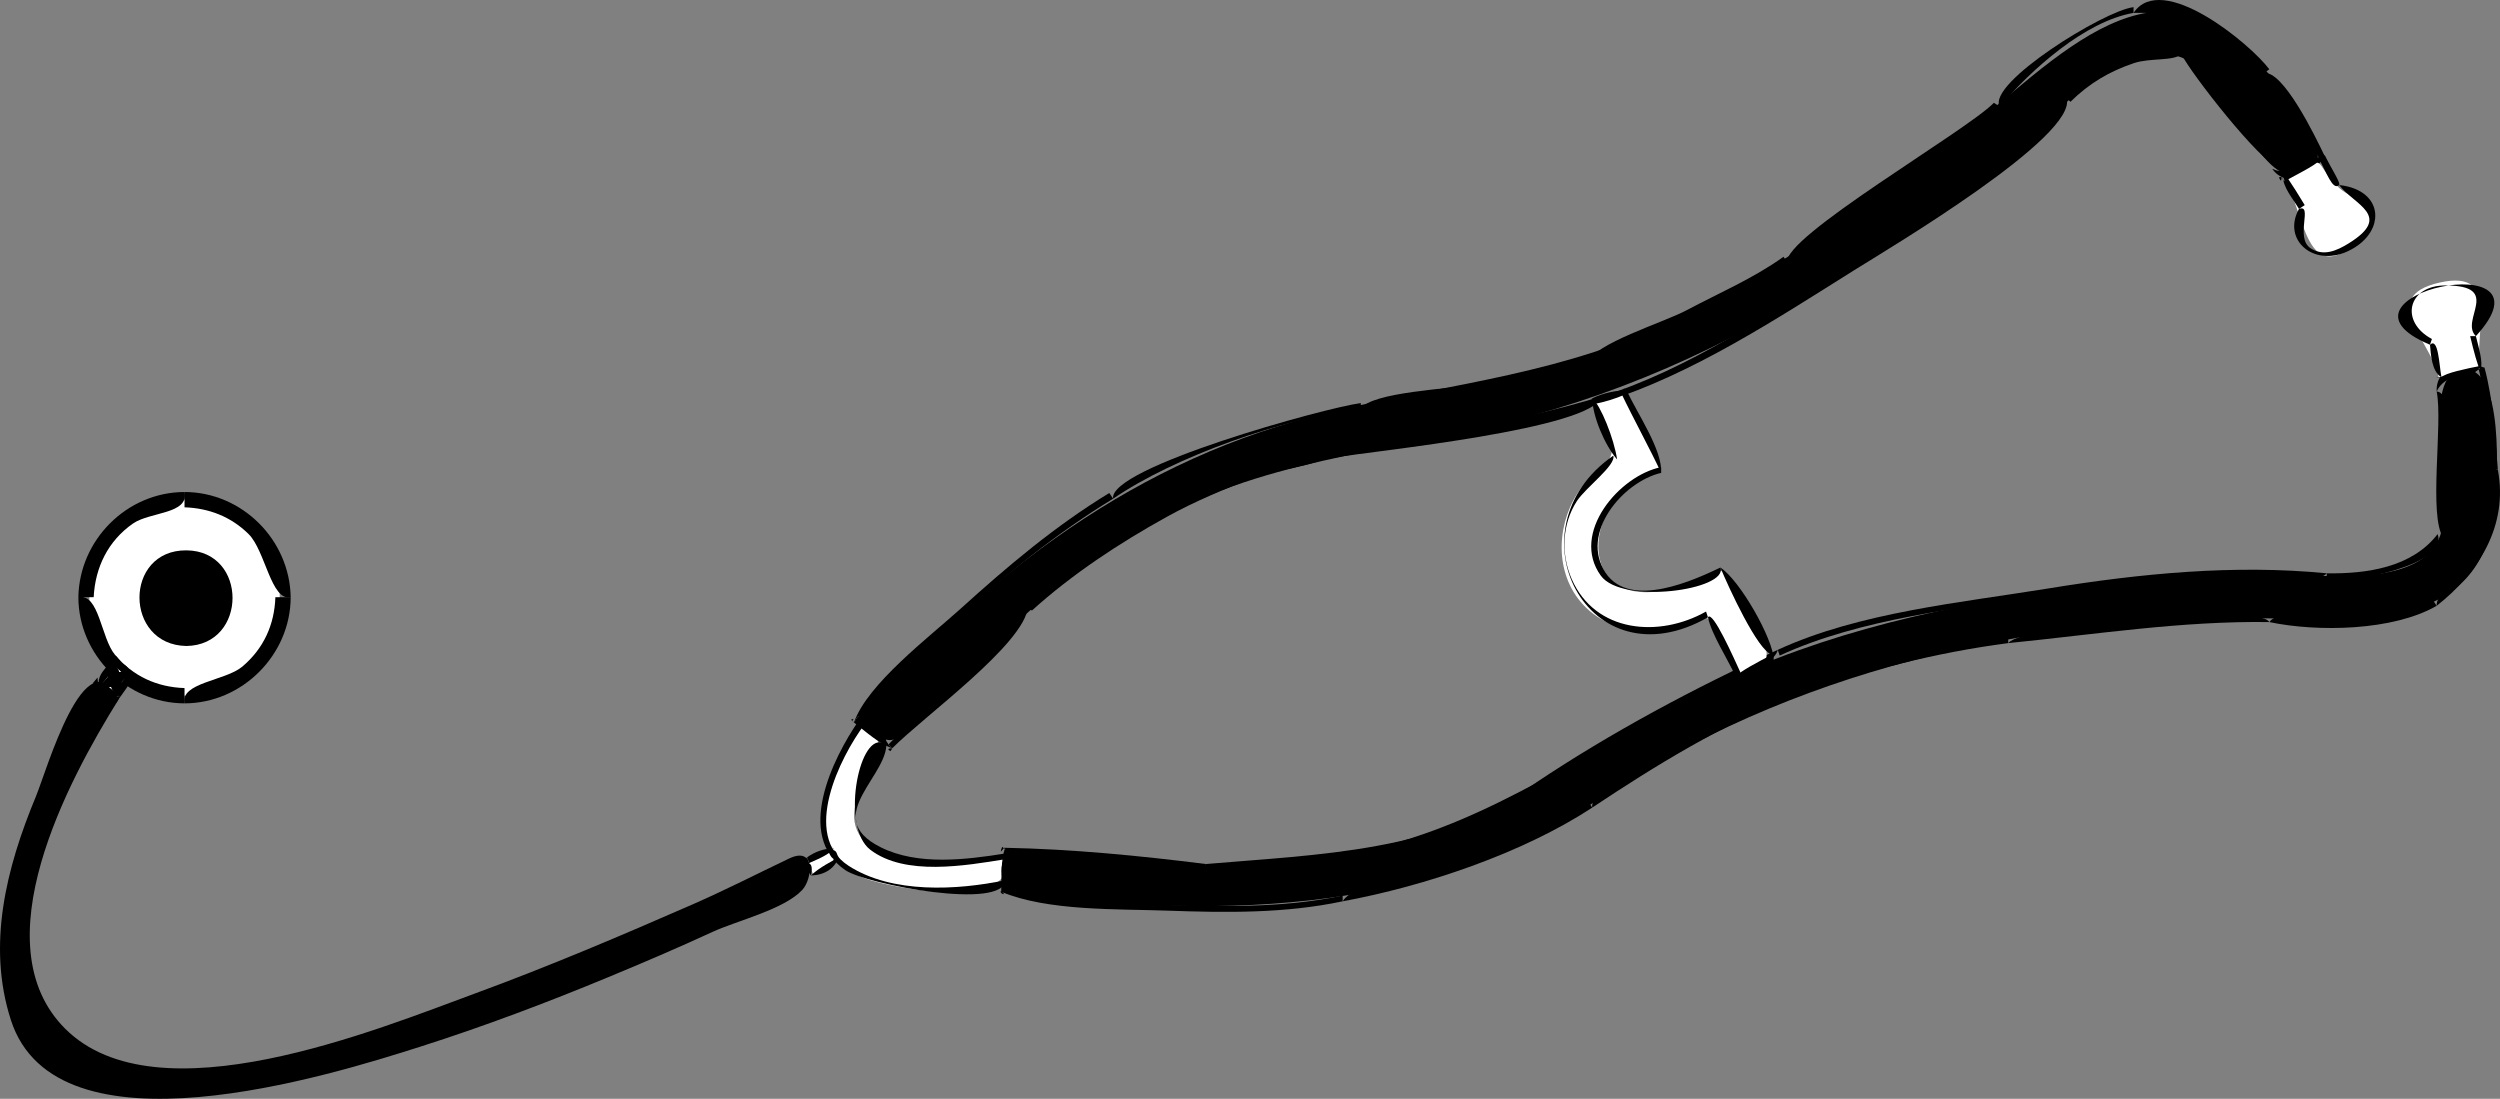
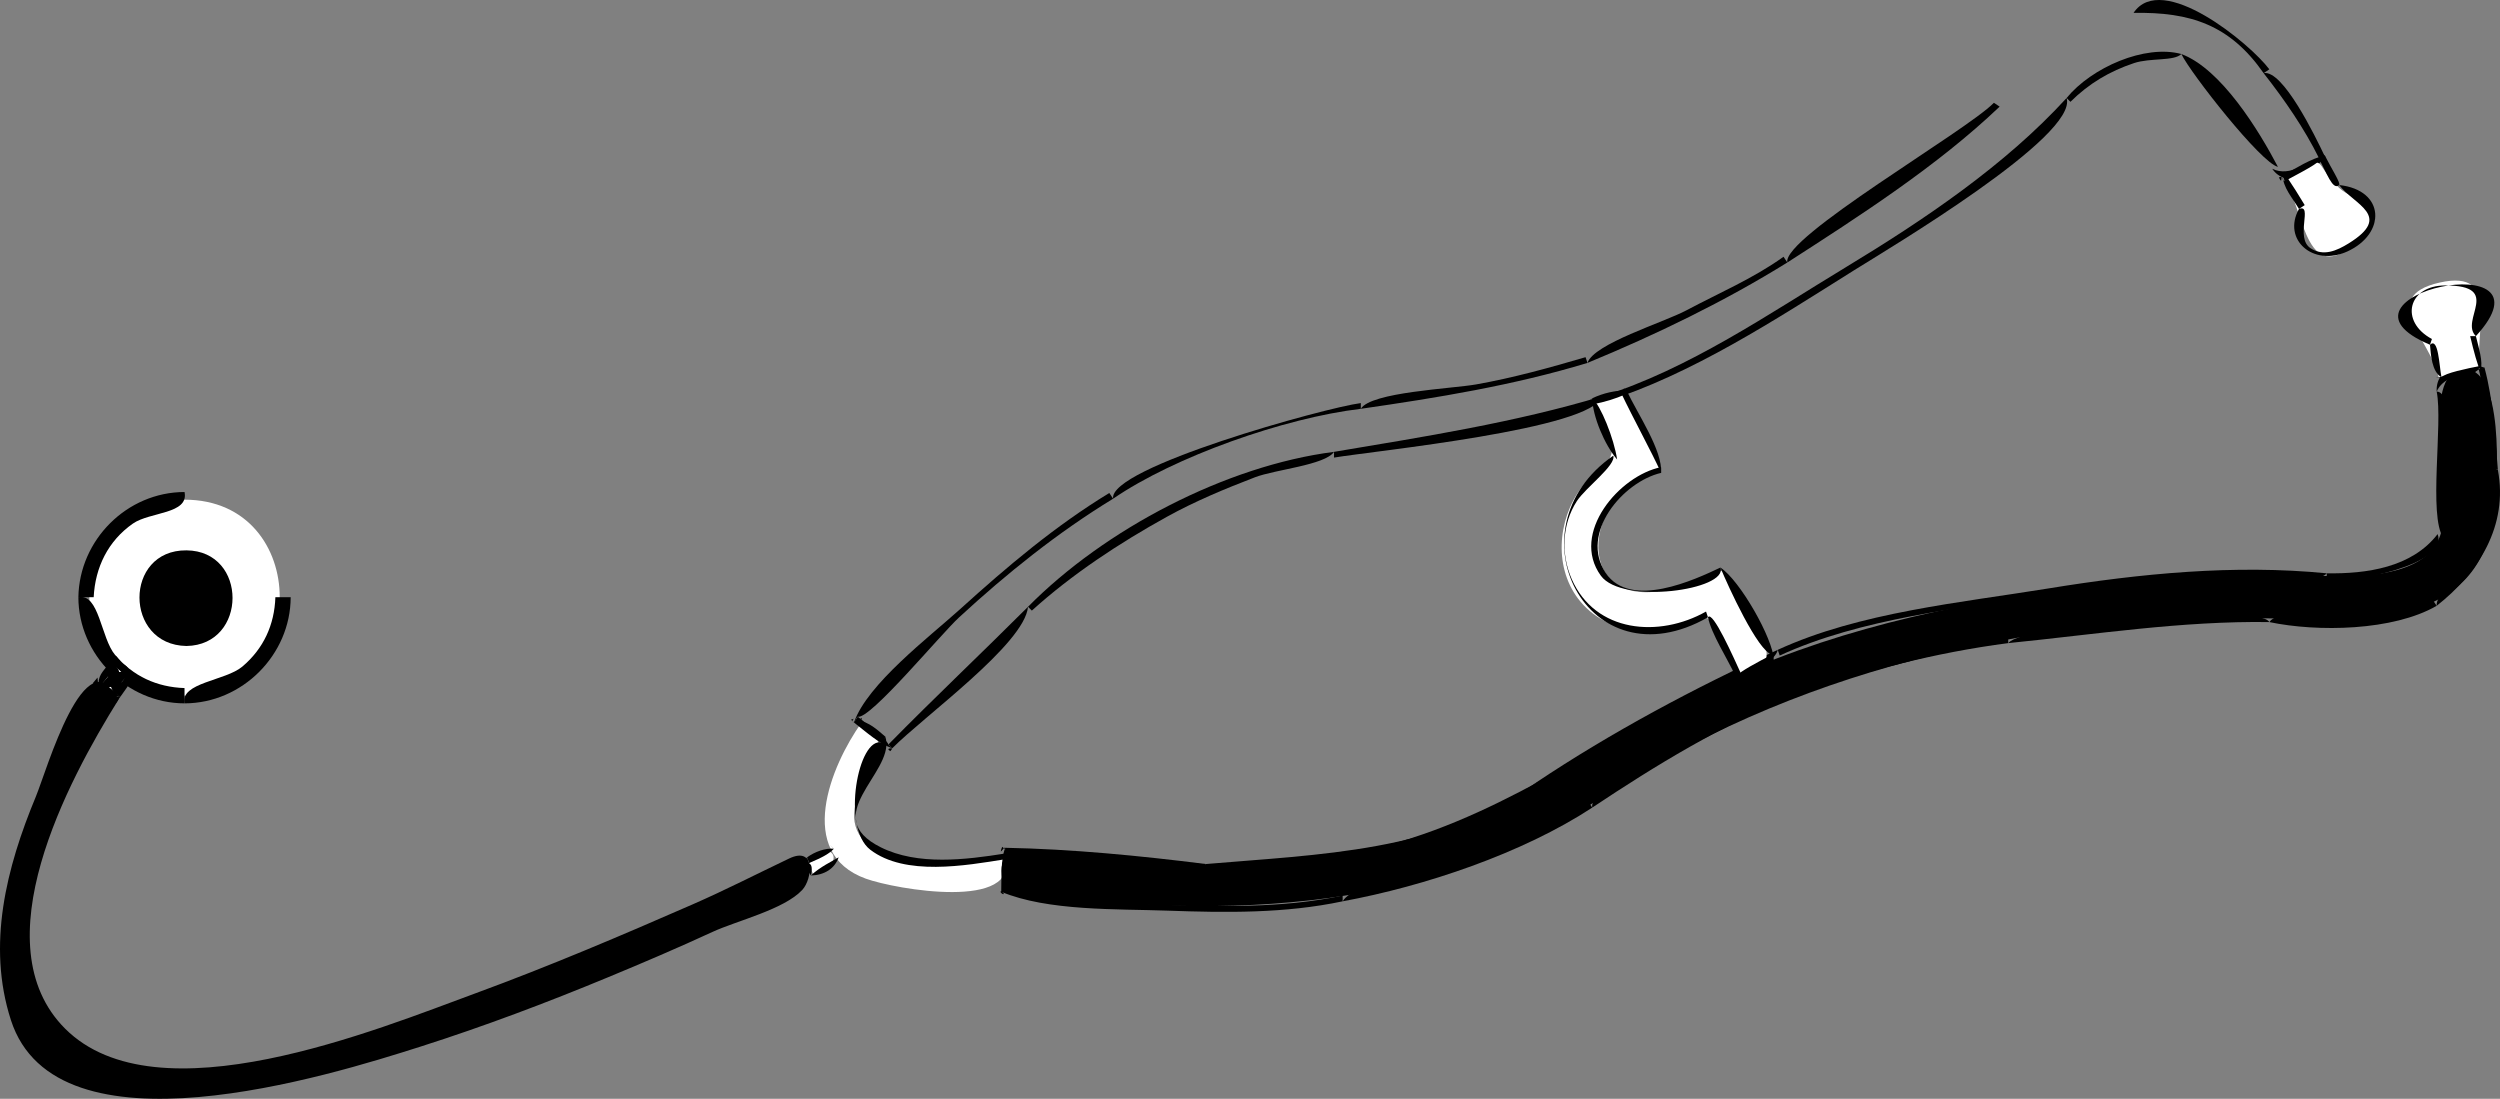
<svg xmlns="http://www.w3.org/2000/svg" xmlns:ns1="http://www.inkscape.org/namespaces/inkscape" xmlns:ns2="http://inkscape.sourceforge.net/DTD/sodipodi-0.dtd" height="177.155" id="Layer_1" ns1:version="0.42" ns2:docbase="F:\openclip\wmf\01" ns2:docname="stetoscopio_fonendoscopio.svg" ns2:version="0.32" space="preserve" style="overflow:visible;enable-background:new 0 0 403.069 177.155;" version="1.1" viewBox="0 0 403.069 177.155" width="403.069">
  <rect x="0" y="0" width="403.069" height="177.155" fill="#808080" stroke="none" />
  <defs id="defs156" />
  <ns2:namedview bordercolor="#666666" borderopacity="1.0" id="base" ns1:current-layer="Layer_1" ns1:cx="201.53450" ns1:cy="88.577499" ns1:pageopacity="0.0" ns1:pageshadow="2" ns1:window-height="510" ns1:window-width="787" ns1:window-x="88" ns1:window-y="116" ns1:zoom="1.7738898" pagecolor="#ffffff" />
  <g id="g3">
    <path d="M19.113,112.786c-8.207,13.148-22.24,39.437-8.618,53.057   c14.817,14.814,50.306,0.128,66.275-5.736c11.847-4.352,23.412-9.271,34.973-14.328c5.234-2.289,10.343-4.913,15.501-7.37   c4.296-2.046,3.745,3.298,2.111,5.062c-2.937,3.17-10.586,4.979-14.493,6.784c-5.54,2.561-11.127,4.943-16.765,7.281   c-9.964,4.131-20.01,7.923-30.29,11.203c-14.704,4.69-58.727,18.429-66.05-4.276c-3.906-12.111-0.74-24.563,4.025-36.037   C7.525,124.229,13.792,102.23,19.113,112.786" id="path5" style="fill-rule:evenodd;clip-rule:evenodd;" />
    <path d="M29.751,112.167c20.439-0.238,20.491-31.606,0-31.606   S9.312,111.929,29.751,112.167" id="path7" style="fill-rule:evenodd;clip-rule:evenodd;fill:#FFFFFF;" />
    <path d="M44.399,96.286c-0.151,4.458-1.903,8.287-5.319,11.18c-2.735,2.316-10.032,2.57-9.328,5.936   c9.298-0.014,17.094-7.822,17.115-17.115C46.044,96.286,45.222,96.286,44.399,96.286" id="path9" />
-     <path d="M29.751,81.792c3.958,0.139,7.492,1.512,10.331,4.316c2.707,2.673,3.623,10.871,6.784,10.177   c-0.15-9.239-7.824-16.943-17.115-16.96C29.751,80.148,29.751,80.97,29.751,81.792" id="path11" />
    <path d="M15.104,96.286c0.243-4.805,2.308-9.066,6.322-11.87c2.743-1.916,9.075-1.507,8.325-5.09   c-9.291,0.017-16.965,7.721-17.115,16.96C13.459,96.286,14.281,96.286,15.104,96.286" id="path13" />
    <path d="M29.751,110.935c-4.456-0.15-8.289-1.904-11.179-5.32c-2.316-2.736-2.57-10.034-5.937-9.329   c0.021,9.292,7.817,17.102,17.115,17.115C29.751,112.579,29.751,111.757,29.751,110.935" id="path15" />
    <path d="M30.059,104.151c9.886-0.149,9.935-15.338,0-15.419   C19.937,88.65,19.99,103.986,30.059,104.151" id="path17" style="fill-rule:evenodd;clip-rule:evenodd;" />
    <path d="M18.651,107.542c-2.037,1.448-2.348,2.807-0.155,4.01   C20.379,110.118,20.655,108.761,18.651,107.542" id="path19" style="fill-rule:evenodd;clip-rule:evenodd;fill:#FFFFFF;" />
    <path d="M17.417,109.084c0.051,0.565,0.102,1.13,0.153,1.695c2.037-1.447,2.348-2.807,0.155-4.009   c-1.271,1.753-1.966,2.036-1.851,4.164c-0.051-0.565-0.102-1.131-0.152-1.696c-0.257,0.309-0.515,0.616-0.772,0.925   c0.308,0.257,0.616,0.515,0.924,0.771C16.388,110.318,16.902,109.702,17.417,109.084" id="path21" />
    <path d="M17.57,110.78c0.565-0.051,1.13-0.102,1.696-0.152c-0.616-0.515-1.232-1.028-1.849-1.543   c-0.515,0.617-1.029,1.233-1.543,1.851c1.736,0.833,1.534,1.438,3.547,1.387c-0.565,0.052-1.13,0.103-1.696,0.154   c0.309,0.309,0.618,0.616,0.926,0.925c0.256-0.359,0.513-0.72,0.77-1.079C18.804,111.808,18.187,111.293,17.57,110.78" id="path23" />
    <path d="M19.575,110.008c-0.052-0.564-0.103-1.129-0.155-1.693c-1.937,1.493-2.149,2.852,0,4.007   c1.164-1.746,1.836-2.089,1.696-4.162c0.052,0.564,0.103,1.13,0.155,1.694c0.257-0.309,0.514-0.616,0.771-0.925   c-0.309-0.257-0.618-0.513-0.926-0.77C20.603,108.776,20.089,109.392,19.575,110.008" id="path25" />
    <path d="M19.575,108.315c-0.565,0.051-1.13,0.102-1.696,0.152c0.565,0.514,1.13,1.027,1.696,1.541   c2.318-2.222,0.735-3.294-1.851-3.237c0.565-0.052,1.13-0.103,1.696-0.154c-0.256-0.309-0.513-0.616-0.77-0.925   c-0.309,0.359-0.618,0.72-0.926,1.079C18.341,107.286,18.958,107.8,19.575,108.315" id="path27" />
    <path d="M138.915,116.485c-5.013,7.017-10.71,21.076,0.692,25.185   c4.847,1.746,24.887,5.201,22.438-3.598c-6.213,0.989-18.642,3.102-23.129-2.93C133.826,128.302,146.881,119.741,138.915,116.485" id="path29" style="fill-rule:evenodd;clip-rule:evenodd;fill:#FFFFFF;" />
-     <path d="M162.044,141.926c-7.713,1.6-18.197,2.21-25.225-2.336c-7.647-4.946-1.416-17.452,2.56-22.798   c-0.309-0.205-0.618-0.409-0.926-0.614c-4.221,6.123-10.319,18.538-2.17,24.109C139.7,142.624,161.932,146.807,162.044,141.926" id="path31" />
    <path d="M162.044,138.534c-0.818,0.561-0.69,2.909,0,4.626c0.898-1.796,0.919-3.885,0-5.55c0.206,0.154,0.412,0.308,0.617,0.462   C162.052,136.859,162.202,137.819,162.044,138.534" id="path33" />
    <path d="M142.154,119.725c-3.787-0.986-6.535,13.664-1.851,17.268c5.597,4.307,15.407,2.559,21.741,1.541c0-0.308,0-0.616,0-0.924   c-6.35,1.011-14.09,1.973-20.045-1.004c-10.053-5.027,1.95-11.859,0.848-17.422C142.66,118.237,142.49,119.509,142.154,119.725" id="path35" />
    <path d="M139.379,116.792c-0.023,0.483,0.937,1.825,2.775,2.933c0.206-0.309,0.411-0.618,0.617-0.927   c-1.401-1.223-2.659-2.353-4.318-2.62c0.474-0.84,0.541,0.635,0.462-0.465C137.966,116.446,138.897,116.286,139.379,116.792" id="path37" />
    <path d="M130.282,138.689c4.291-3.933,6.251,1.074,0.77,2.158   C130.777,140.167,130.407,139.412,130.282,138.689" id="path39" style="fill-rule:evenodd;clip-rule:evenodd;fill:#FFFFFF;" />
    <path d="M134.444,136.837c-1.355-0.128-3.035,0.463-4.316,1.387c0.103,0.309,0.205,0.618,0.307,0.927   C132.645,138.225,133.736,137.608,134.444,136.837C133.194,135.59,134.431,136.879,134.444,136.837" id="path41" />
-     <path d="M135.215,138.224c-0.44-0.554-0.13-1.439-1.696-1.079C134.37,139.385,134.999,138.167,135.215,138.224" id="path43" />
    <path d="M130.744,141.156c2.151-0.064,3.823-1.082,4.471-2.932C134.27,138.805,132.205,139.758,130.744,141.156" id="path45" />
    <path d="M130.127,138.224c0.134,1.043-0.249,1.777,0.617,2.932c0.381-1.739-0.143-1.791-0.31-2.005   C130.332,138.842,130.23,138.533,130.127,138.224C129.369,139.034,130.185,138.763,130.127,138.224" id="path47" />
-     <path d="M137.991,116.023c6.21,4.829,5.521,4.208,10.878-0.896   c4.092-3.899,8.063-7.942,12.097-11.902c7.271-7.139,14.737-13.215,23.59-18.347c18.66-10.816,38.205-11.75,58.619-16.853   c20.584-5.146,38.199-13.725,56.073-25.317c9.25-6,18.66-12.129,26.908-19.49c6.657-5.942,16.633-18.824,27.079-13.275   c5.849,3.107,10.604,18.723,16.808,18.348c9.598-0.58-2.506-14.105-4.626-16.807c-17.109-21.797-34.098-1.576-49.34,10.331   c-14.186,11.082-29.081,21.249-45.176,29.296c-18.405,9.203-36.594,10.611-56.279,15.264   C183.041,73.838,159.414,92.395,137.991,116.023" id="path49" style="fill-rule:evenodd;clip-rule:evenodd;" />
    <path d="M143.233,120.032c-0.222-0.74-3.13-3.069-4.934-4.473c-0.206,0.309-0.411,0.617-0.617,0.926   c1.982,1.543,4.05,3.424,6.167,4.164c-0.702-0.011-0.805,0.144-0.309,0.462C144.162,120.449,143.569,120.545,143.233,120.032" id="path51" />
    <path d="M165.744,97.829c-7.45,7.453-15.127,14.687-22.511,22.203c0.206,0.206,0.411,0.411,0.617,0.617   C148.842,115.571,165.229,103.815,165.744,97.829" id="path53" />
    <path d="M215.083,72.85c-17.411,2.229-36.974,12.463-49.339,24.979c0.206,0.206,0.411,0.412,0.617,0.617   c6.461-5.852,14.11-10.889,21.741-15.109c4.568-2.526,9.363-4.516,14.225-6.385C205.582,75.699,213.629,74.992,215.083,72.85" id="path55" />
    <path d="M258.256,63.908c-14.031,4.226-28.757,6.516-43.173,8.942c0,0.309,0,0.617,0,0.926   C221.431,72.705,256.904,69.191,258.256,63.908" id="path57" />
    <path d="M333.192,15.801c-9.849,10.802-23.008,19.662-35.457,27.198c-12.479,7.555-25.448,16.522-39.479,20.909   c0.103,0.308,0.205,0.617,0.308,0.925c14.19-4.431,27.879-13.432,40.397-21.278C304.328,40.191,335.123,21.936,333.192,15.801" id="path59" />
    <path d="M351.693,8.708c-5.872-1.588-14.469,2.169-18.501,7.093c0.205,0.206,0.411,0.411,0.616,0.617   c2.987-2.956,6.29-4.921,10.253-6.245C346.687,9.296,350.535,9.896,351.693,8.708" id="path61" />
    <path d="M367.267,26.903c-3.088-5.888-9.139-15.782-15.574-18.194C353.191,11.823,364.535,26.279,367.267,26.903" id="path63" />
    <path d="M373.897,25.515c-1.602,0.417-4.615,3.133-7.557,1.696c2.359,3.377,6.736,0.712,8.48-2.005   C375.085,25.344,374.837,25.39,373.897,25.515" id="path65" />
    <path d="M364.955,11.792c3.334,4.238,6.547,8.887,8.942,13.723c0.308-0.103,0.616-0.206,0.924-0.309   C373.259,21.904,368.036,11.172,364.955,11.792" id="path67" />
    <path d="M343.985,2.079c9.158-0.166,15.536,1.918,20.97,9.713c0.308-0.205,0.616-0.411,0.924-0.616   C362.819,7.068,348.542-4.746,343.985,2.079" id="path69" />
-     <path d="M322.399,17.188c5.079-5.93,13.693-13.73,21.586-15.109c0-0.309,0-0.617,0-0.925   C339.24,1.704,320.362,13.418,322.399,17.188" id="path71" />
    <path d="M288.168,42.322c11.633-7.491,24.199-15.563,34.23-25.133c-0.309-0.205-0.618-0.411-0.927-0.616   C317.018,21.144,287.249,38.309,288.168,42.322" id="path73" />
    <path d="M255.944,58.511c11.053-4.561,22.072-9.885,32.225-16.189c-0.206-0.309-0.411-0.617-0.617-0.926   c-4.83,3.48-10.418,5.848-15.649,8.635C268.192,52.007,256.965,55.406,255.944,58.511" id="path75" />
    <path d="M219.4,65.912c12.309-1.777,24.627-3.775,36.544-7.4c-0.104-0.308-0.206-0.617-0.31-0.925   c-5.811,1.706-11.684,3.337-17.654,4.394C234.039,62.678,221.02,63.21,219.4,65.912" id="path77" />
    <path d="M179.467,80.405c9.867-6.769,27.591-13.034,39.933-14.493c0-0.308,0-0.617,0-0.925   C213.723,65.712,178.613,75.404,179.467,80.405" id="path79" />
    <path d="M138.3,115.559c1.991,0.463,13.314-13.241,16.344-16.034c7.668-7.07,15.913-13.685,24.824-19.12   c-0.206-0.308-0.412-0.616-0.617-0.924c-8.755,5.337-16.405,11.808-23.984,18.667c-5.056,4.576-15.036,12.133-17.183,18.337   c-0.746-0.421,0.629-0.808-0.464-0.462C137.973,116.999,137.764,116.009,138.3,115.559" id="path81" />
    <path d="M161.89,143.777c0.052-2.211,0.103-4.421,0.155-6.632   c18.225,1.382,35.899,3.803,54.084,0.778c21.397-3.559,37.252-15.522,56.004-25.292c18.842-9.816,37.924-14.287,58.901-17.425   c10.863-1.625,21.997-2.929,32.994-2.928c7.184,0.001,27.388,3.74,29.689-6.979c1.221-5.687-3.449-25.044,3.229-25.786   c6.921-0.769,5.77,17.865,5.166,22.974c-2.395,20.245-23.726,17.19-38.238,17.19c-37.849,0-74.923,8.36-106.543,29.452   C228.875,148.11,194.373,148.035,161.89,143.777" id="path83" style="fill-rule:evenodd;clip-rule:evenodd;" />
    <path d="M162.044,136.685c-0.705,2.106-0.562,4.684-0.617,7.092c0.308,0,0.616,0,0.924,0c0.052-2.211,0.103-4.421,0.155-6.632   c-1.022-0.089,0.172,0.185-0.927-0.614C160.927,138.227,161.897,136.431,162.044,136.685" id="path85" />
    <path d="M194.422,139.305c-10.584-1.334-21.772-2.426-32.377-2.62c0,0.309,0,0.616,0,0.925   C167.866,138.375,191.644,142.642,194.422,139.305" id="path87" />
    <path d="M247.618,126.2c-15.208,11.204-35.293,11.56-53.196,13.105c0,0.309,0,0.616,0,0.925   C202.655,140.941,248.519,135.783,247.618,126.2" id="path89" />
    <path d="M286.626,104.768c-13.317,6.076-26.844,13.298-39.009,21.432c0.206,0.308,0.411,0.616,0.617,0.924   c6.574-4.397,13.515-8.399,20.518-12.089C272.69,112.96,285.961,108.094,286.626,104.768" id="path91" />
    <path d="M375.13,92.433c-14.855-1.462-30.078,0.032-44.786,2.426c-14.194,2.31-30.546,3.844-43.718,9.909   c0.103,0.308,0.205,0.616,0.308,0.924c13.122-6.04,29.279-7.61,43.41-9.909c7.71-1.254,15.533-2.029,23.321-2.588   C357.95,92.887,373.556,94.611,375.13,92.433" id="path93" />
    <path d="M393.015,86.109c-4.168,5.415-11.499,6.428-17.885,6.324c0,0.308,0,0.617,0,0.925   C379.253,94.158,394.851,91.017,393.015,86.109" id="path95" />
    <path d="M392.861,63.136c1.031,5.152-1.371,20.046,1.079,23.592C394.799,83.155,396.592,63.152,392.861,63.136" id="path97" />
    <path d="M400.571,59.282c-3.079-1.112-7.936-0.25-7.71,3.854C394.247,59.792,400.599,59.822,400.571,59.282" id="path99" />
    <path d="M402.729,75.781c-0.469-5.51-0.71-11.135-2.158-16.499c-0.309,0.103-0.618,0.206-0.927,0.309   C400.744,63.128,400.401,74.686,402.729,75.781" id="path101" />
    <path d="M392.861,97.674c6.763-5.308,11.555-12.919,9.868-21.894c-0.308,0-0.616,0-0.924,0c0,4.597,0.119,9.102-2.161,13.261   C398.05,91.949,392.628,95.399,392.861,97.674" id="path103" />
    <path d="M365.878,100.296c7.769,1.63,19.96,1.435,26.982-2.622c-0.205-0.308-0.41-0.617-0.615-0.925   C386.439,100.709,368.303,96.763,365.878,100.296" id="path105" />
    <path d="M323.785,103.689c13.948-1.392,28.047-3.608,42.094-3.393C364.12,97.123,326.212,100.566,323.785,103.689" id="path107" />
    <path d="M289.092,112.322c11.05-4.082,22.997-7.113,34.692-8.633c0-0.309,0-0.618,0-0.927   C317.037,103.64,291.06,106.633,289.092,112.322" id="path109" />
    <path d="M256.715,130.208c10.176-6.783,20.978-13.391,32.377-17.887c-0.103-0.309-0.204-0.616-0.307-0.925   C283.289,113.56,255.896,125.456,256.715,130.208" id="path111" />
    <path d="M216.472,145.318c13.214-2.438,28.947-7.706,40.243-15.109c-0.206-0.309-0.411-0.618-0.617-0.927   c-6.219,4.192-13.625,6.896-20.662,9.407C231.057,140.251,218.36,142.073,216.472,145.318" id="path113" />
    <path d="M161.428,143.777c7.48,3.135,18.638,2.753,26.787,3.044c9.435,0.337,18.951,0.468,28.257-1.503c0-0.309,0-0.616,0-0.925   c-9.876,2.088-20.299,1.785-30.335,1.429c-6.08-0.216-21.149-4.029-24.864-2.045C161.723,144.472,162.207,144.085,161.428,143.777" id="path115" />
    <path d="M261.803,63.136c1.995,4.212,4.162,8.388,6.013,12.645   c-12.06,2.375-14.98,22.219,0.354,19.433c3.174-0.577,5.891-1.709,8.792-3.063c1.623-0.757,2.581,2.996,3.343,4.134   c1.21,1.808,3.975,5.354,4.316,7.403c0.632,3.787-0.028,2.978-4.316,5.24c-0.923-2.017-3.996-10.366-6.048-9.427   c-6.281,2.876-14.466,3.375-19.393-2.443c-4.428-5.229-3.827-13.272,0.154-18.504c2.054-2.698,4.76-3.236,4.934-6.321   c0.112-1.988-2.265-5.692-3.085-7.555C258.432,64.19,260.18,63.322,261.803,63.136" id="path117" style="fill-rule:evenodd;clip-rule:evenodd;fill:#FFFFFF;" />
    <path d="M267.816,76.243c0.232-3.651-3.703-9.359-5.551-13.26c-0.309,0.103-0.617,0.206-0.926,0.309   C263.369,67.566,266.285,72.845,267.816,76.243" id="path119" />
    <path d="M277.375,91.507c-4.077,1.938-14.523,6.82-18.502,0.848c-4.244-6.371,2.772-14.677,8.942-16.112c0-0.309,0-0.617,0-0.926   c-6.711,1.338-14.688,10.653-9.715,17.501C261.542,97.555,278.668,95.085,277.375,91.507" id="path121" />
    <path d="M286.01,106.461c-0.13-3.508-5.511-12.927-8.635-14.954c1.209,2.935,6.058,13.557,8.325,14.03   C285.804,105.846,285.907,106.154,286.01,106.461C287.248,105.228,286.008,106.461,286.01,106.461" id="path123" />
    <path d="M279.843,109.084c2.032-0.157,4.119-1.541,6.167-2.623c-0.104-0.308-0.206-0.616-0.31-0.924   C283.328,106.791,280.598,108.201,279.843,109.084C281.072,110.317,279.841,109.098,279.843,109.084" id="path125" />
    <path d="M275.372,99.525c0.569,2.75,3.083,6.529,4.472,9.56c0.308-0.104,0.616-0.206,0.924-0.31   C279.577,106.174,276.101,98.297,275.372,99.525" id="path127" />
    <path d="M260.107,73.467c-17.035,11.803-4.138,37.132,15.265,26.058c-0.104-0.309-0.206-0.618-0.31-0.927   c-7.548,4.269-17.858,3.444-21.662-5.241c-1.746-3.985-1.582-8.828,0.825-12.551C255.653,78.598,260.583,75.007,260.107,73.467" id="path129" />
    <path d="M256.715,64.215c0.035,2.85,1.986,7.511,4.009,9.869C260.239,70.751,258.064,65.327,256.715,64.215   C255.482,65.261,256.83,64.286,256.715,64.215" id="path131" />
    <path d="M262.265,62.983c-1.699-0.087-3.836,0.403-5.55,1.232c0.103,0.309,0.205,0.617,0.308,0.926   c1.552-0.298,3.51-0.857,4.933-1.541C261.552,62.316,261.316,64.019,262.265,62.983C261.281,62.055,262.098,63.133,262.265,62.983" id="path133" />
    <path d="M368.192,28.753c7.693-4.231,4.278-2.867,8.942,1.542   c2.405,2.274,8.904,2.814,4.009,7.709C371.562,47.585,371.743,34.042,368.192,28.753" id="path135" style="fill-rule:evenodd;clip-rule:evenodd;fill:#FFFFFF;" />
    <path d="M374.821,25.053c-2.28,0.541-4.569,2.02-6.784,3.238c0.104,0.309,0.206,0.617,0.31,0.925   C370.967,27.774,373.954,26.369,374.821,25.053C373.63,24.277,374.708,25.199,374.821,25.053" id="path137" />
    <path d="M377.134,29.833c0.313-0.255-1.293-2.734-2.313-4.78c-0.308,0.206-0.616,0.411-0.924,0.616   C375.111,27.75,376.07,30.793,377.134,29.833" id="path139" />
    <path d="M370.66,33.687c-2.742,4.926,2.261,9.374,7.785,6.861c6.29-2.861,6.159-9.911-1.311-10.716   c2.402,3.203,8.748,4.942,1.541,9.405c-1.941,1.202-4.097,2.147-6.166,0.771C369.981,38.328,372.963,32.82,370.66,33.687" id="path141" />
    <path d="M368.037,28.291c0.037,1.938,1.515,3.542,2.623,5.396c0.308-0.206,0.616-0.412,0.924-0.617   c-0.937-1.569-1.912-3.109-2.93-4.625c-0.103,0.257-0.205,0.514-0.308,0.771c-0.954-0.567,0.67-1.035-0.927-0.617   C368.088,29.959,367.606,28.26,368.037,28.291" id="path143" />
    <path d="M399.954,59.436c-2.262,0.462-4.522,0.925-6.784,1.388   c-1.055-5.686-10.073-12.955,0.155-15.265C403.545,43.25,398.637,53.838,399.954,59.436" id="path145" style="fill-rule:evenodd;clip-rule:evenodd;fill:#FFFFFF;" />
    <path d="M392.708,60.824c2.009,0.335,6.444,0.165,7.246-1.85c-2.278,0.466-5.735,1.162-6.321,1.85   C393.324,60.824,393.016,60.824,392.708,60.824C393.326,62.247,392.712,60.815,392.708,60.824" id="path147" />
    <path d="M391.782,55.582c0.128,1.537,0.285,4.368,1.851,5.242C393.252,58.854,393.143,54.319,391.782,55.582" id="path149" />
    <path d="M399.182,54.194c13.861-15.144-26.249-6.552-7.4,1.388c0.103-0.308,0.206-0.617,0.309-0.925   c-5.255-2.822-3.872-8.635,2.159-8.635C403.584,46.022,396.506,51.599,399.182,54.194" id="path151" />
    <path d="M399.954,59.899c0.398-1.729-0.301-3.707-0.771-5.705c-0.308,0-0.616,0-0.924,0   C398.795,56.48,399.49,59.101,399.954,59.899C401.398,59.271,399.878,59.809,399.954,59.899" id="path153" />
  </g>
</svg>